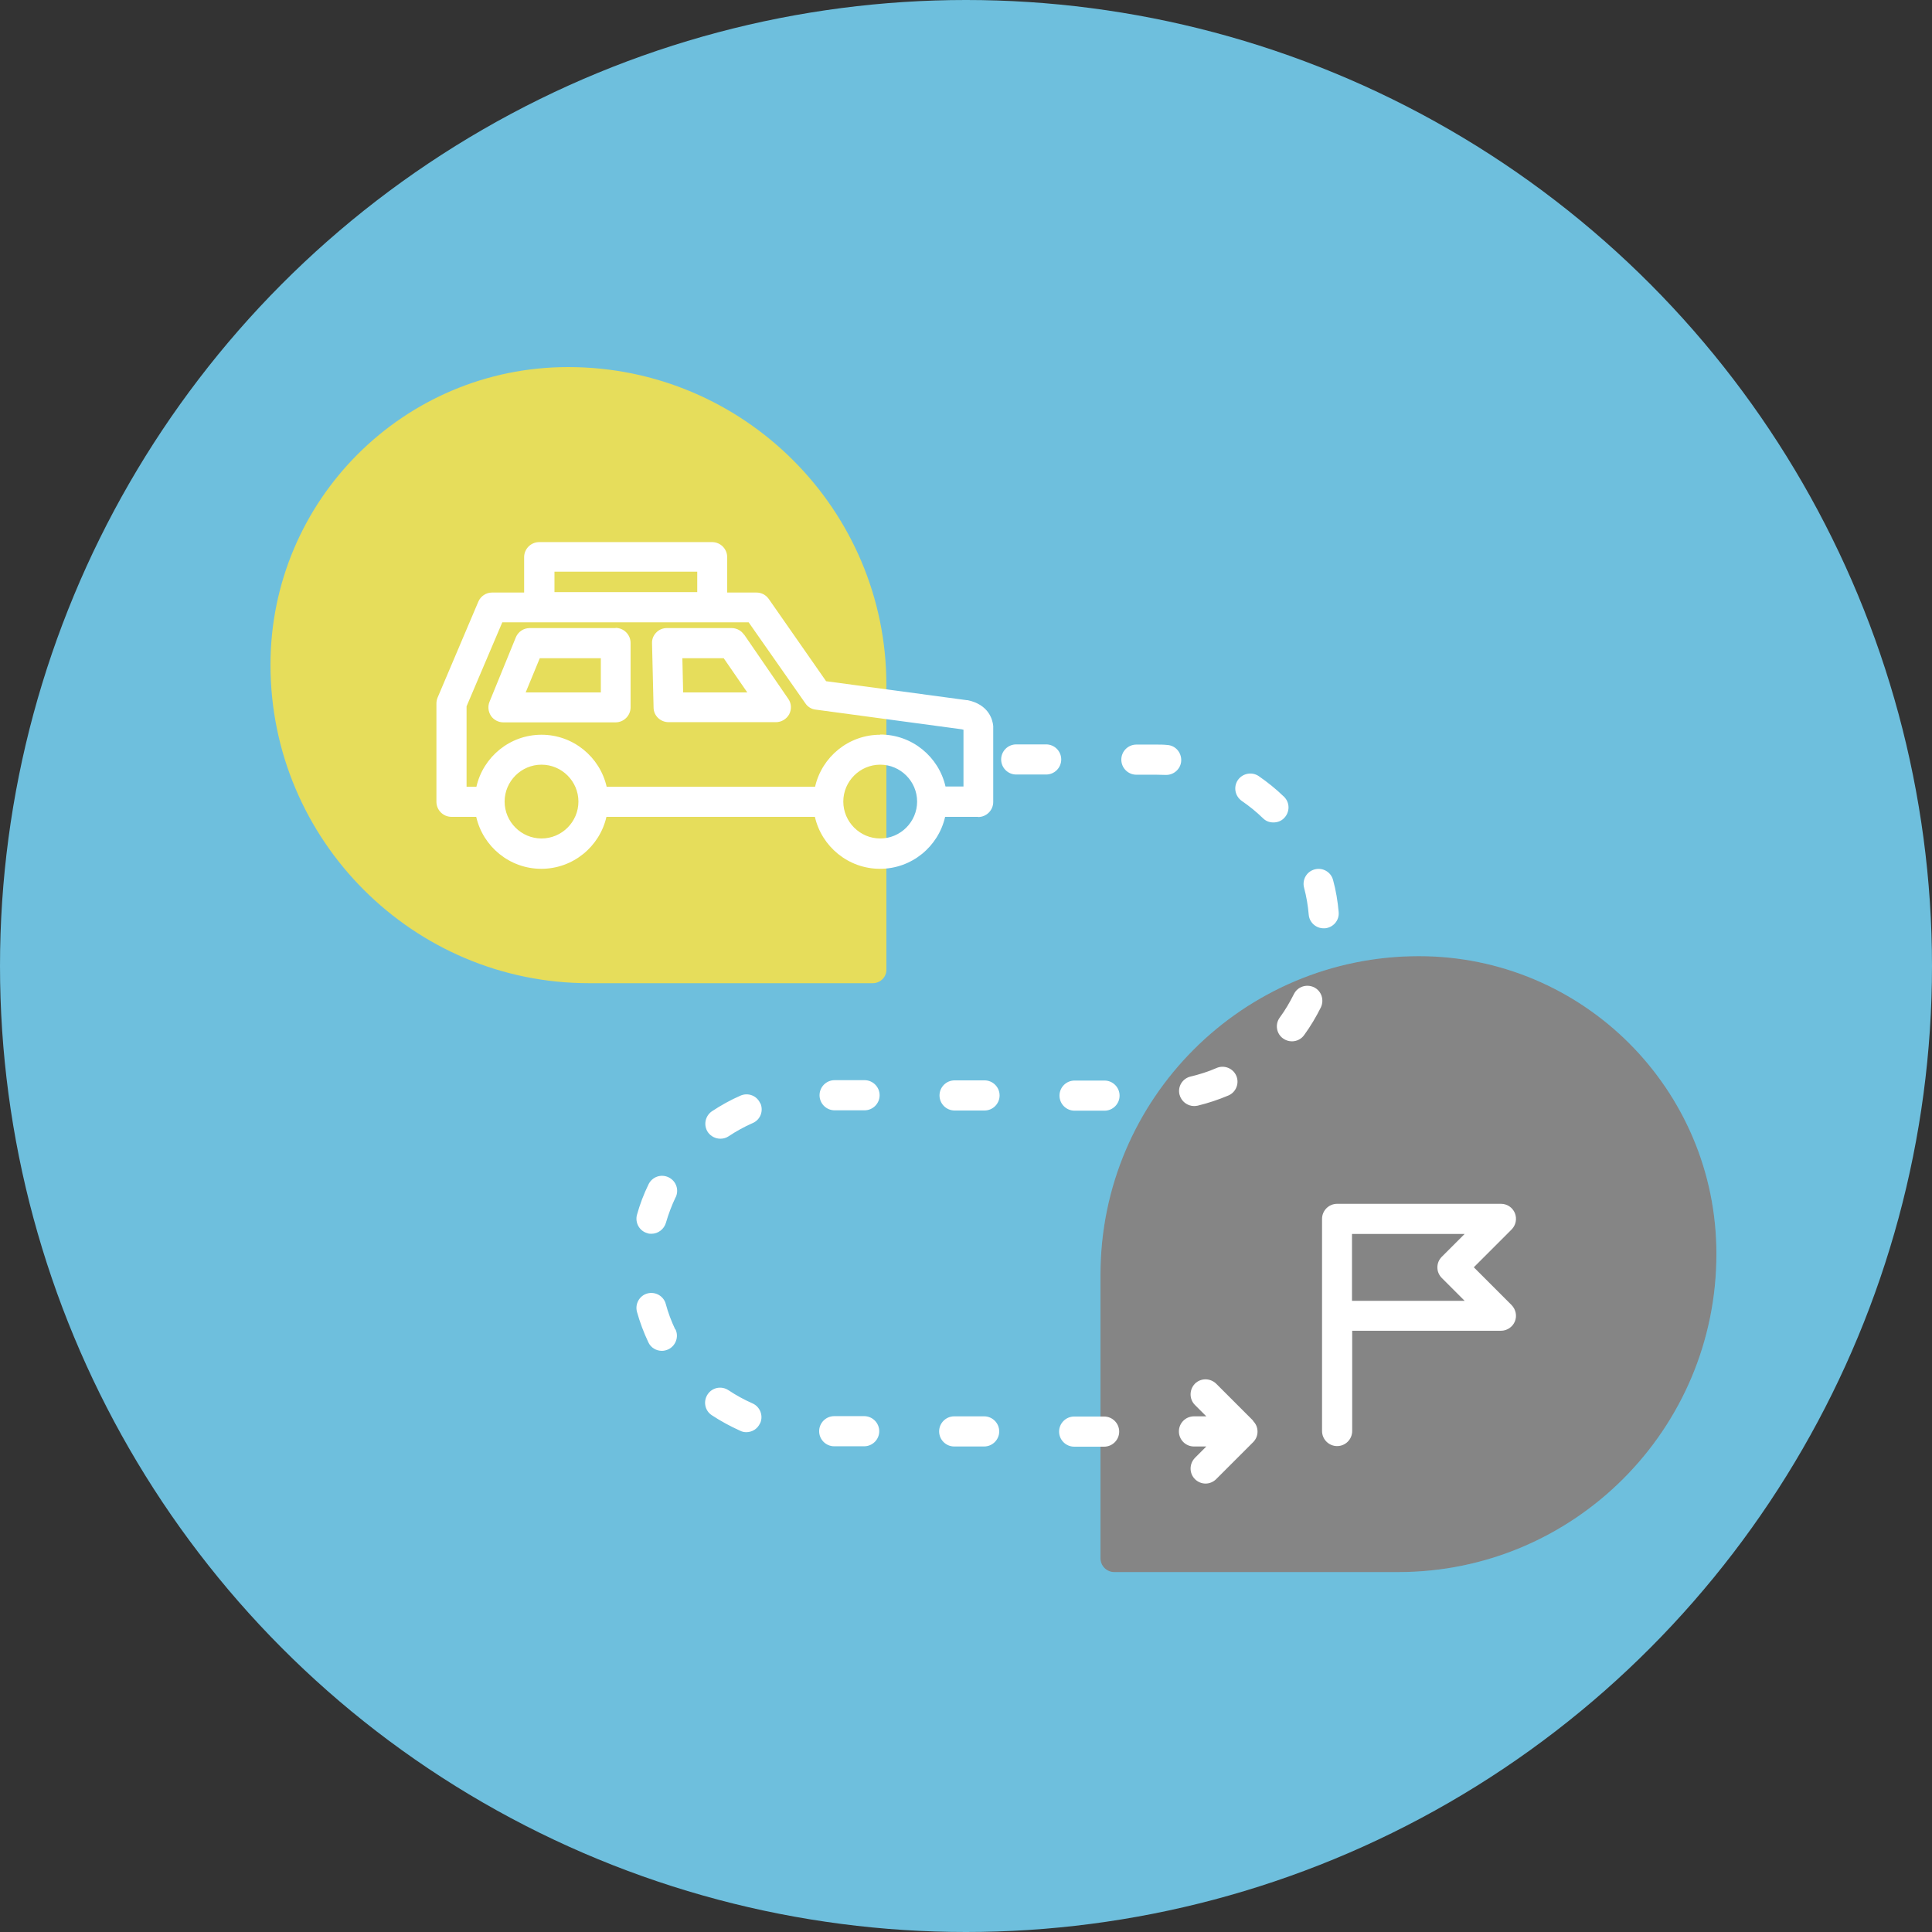
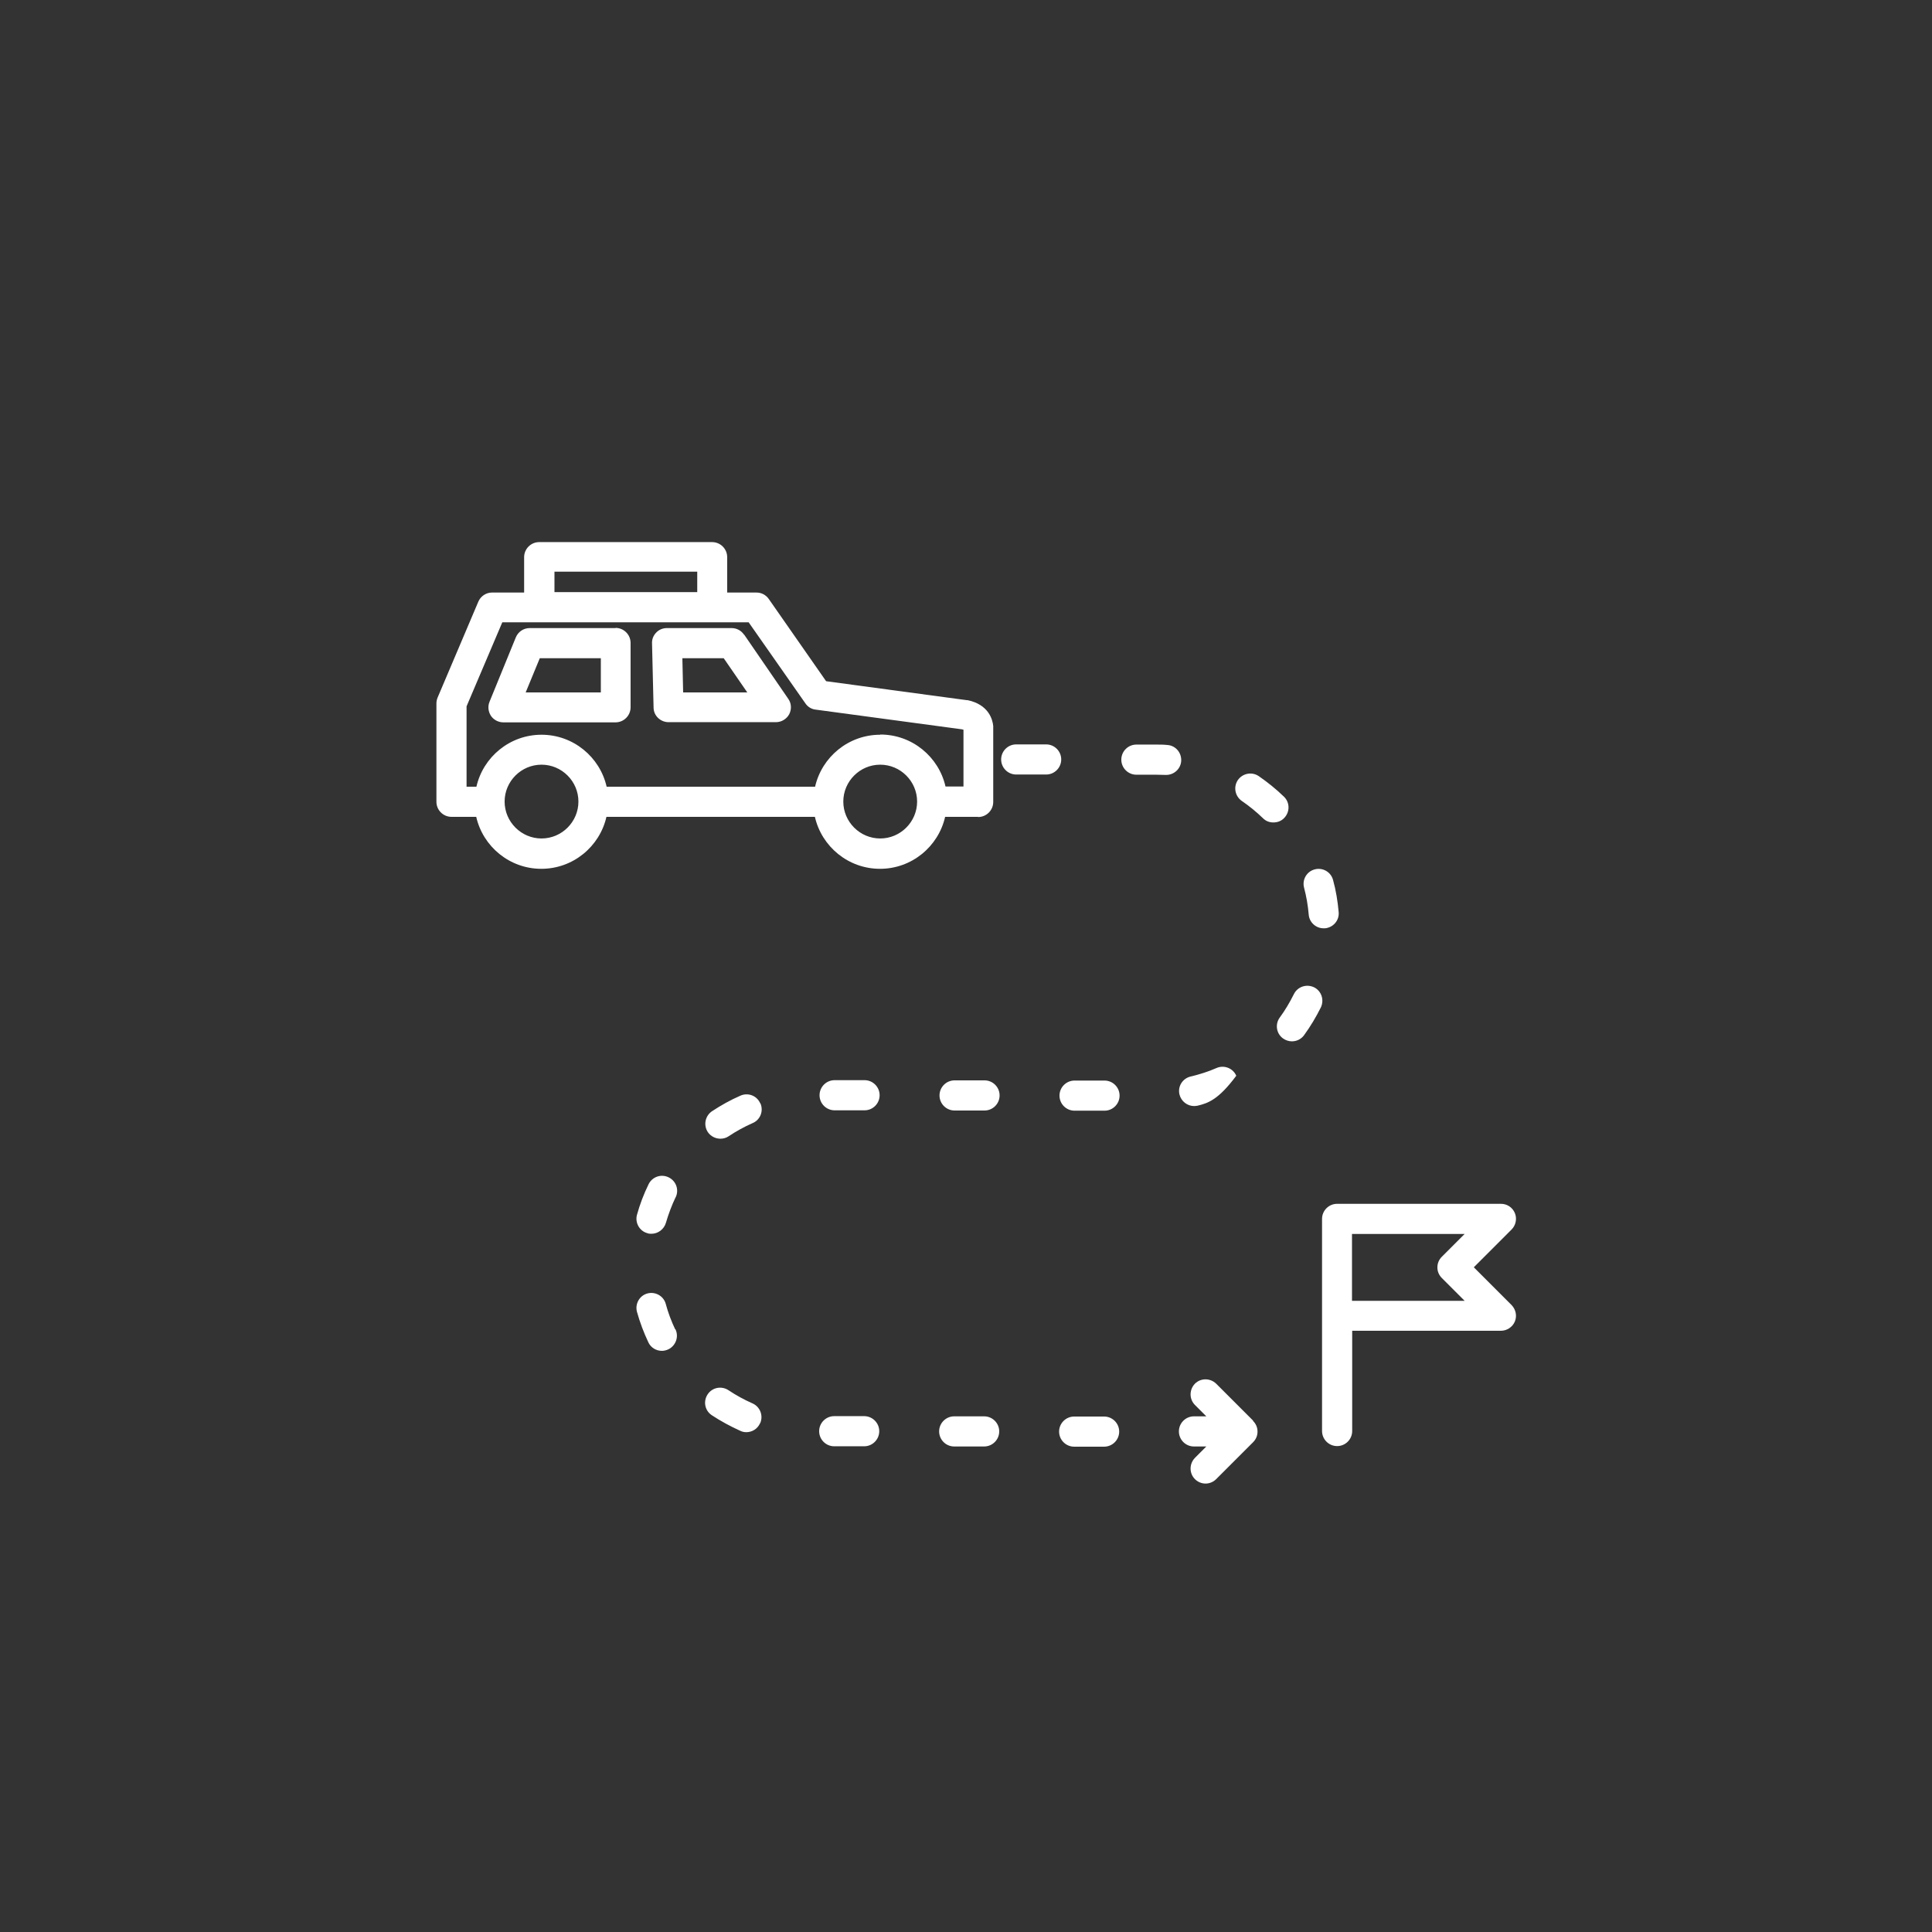
<svg xmlns="http://www.w3.org/2000/svg" width="128" height="128" viewBox="0 0 128 128" fill="none">
  <rect x="0" y="0" width="128" height="128" fill="#333333" stroke="none" />
-   <circle cx="64" cy="64" r="64" fill="#6EBFDD" />
  <g clip-path="url(#clip0_445_71827)">
-     <path d="M94.005 63.348C104.885 63.348 113.717 72.18 113.717 83.06V83.085C113.717 94.708 104.27 104.154 92.648 104.154H73.819C73.32 104.154 72.91 103.744 72.91 103.245V84.442C72.91 72.794 82.369 63.348 94.005 63.348Z" fill="#67CCF2" />
-     <path d="M94.005 63.348C104.885 63.348 113.717 72.18 113.717 83.06V83.085C113.717 94.708 104.27 104.154 92.648 104.154H73.819C73.32 104.154 72.91 103.744 72.91 103.245V84.442C72.91 72.794 82.369 63.348 94.005 63.348Z" fill="#858585" />
-     <path d="M17.92 44.044C17.92 33.151 26.752 24.32 37.632 24.32H37.657C49.28 24.32 58.726 33.766 58.726 45.388V64.23C58.739 64.729 58.33 65.139 57.818 65.139H39.014C27.379 65.139 17.92 55.679 17.92 44.044Z" fill="#E6DD5B" />
-     <path d="M97.637 83.967L100.146 81.458C100.428 81.177 100.517 80.742 100.364 80.37C100.21 79.999 99.852 79.756 99.442 79.756H88.588C88.037 79.756 87.589 80.204 87.589 80.754V94.809C87.589 95.359 88.037 95.807 88.588 95.807C89.138 95.807 89.586 95.359 89.586 94.809V88.166H99.442C99.839 88.166 100.21 87.922 100.364 87.551C100.517 87.18 100.428 86.758 100.146 86.463L97.637 83.954V83.967ZM95.525 84.671L97.036 86.182H89.573V81.753H97.036L95.525 83.263C95.333 83.455 95.231 83.698 95.231 83.967C95.231 84.236 95.333 84.479 95.525 84.671ZM58.277 72.562C58.277 73.113 57.829 73.561 57.279 73.561H55.295C54.745 73.561 54.297 73.113 54.297 72.562C54.297 72.012 54.745 71.564 55.295 71.564H57.279C57.829 71.564 58.277 72.012 58.277 72.562ZM58.252 94.822C58.252 95.372 57.804 95.82 57.253 95.82H55.269C54.719 95.82 54.271 95.372 54.271 94.822C54.271 94.271 54.719 93.823 55.269 93.823H57.253C57.804 93.823 58.252 94.271 58.252 94.822ZM78.143 72.511C78.015 71.974 78.348 71.449 78.885 71.321C79.474 71.18 80.05 71.001 80.6 70.758C81.1 70.54 81.689 70.77 81.906 71.27C82.124 71.769 81.893 72.358 81.394 72.575C80.728 72.857 80.037 73.087 79.346 73.254C79.269 73.266 79.192 73.279 79.116 73.279C78.668 73.279 78.258 72.972 78.143 72.511ZM50.38 73.1C50.597 73.599 50.38 74.188 49.868 74.406C49.317 74.649 48.78 74.943 48.281 75.276C48.114 75.391 47.922 75.442 47.73 75.442C47.41 75.442 47.09 75.289 46.898 75.007C46.591 74.546 46.719 73.932 47.167 73.625C47.769 73.228 48.408 72.87 49.061 72.588C49.56 72.37 50.149 72.588 50.367 73.1H50.38ZM44.748 88.063C44.991 88.562 44.773 89.151 44.287 89.394C44.146 89.458 44.005 89.497 43.852 89.497C43.48 89.497 43.122 89.292 42.956 88.934C42.648 88.281 42.392 87.602 42.2 86.911C42.06 86.386 42.367 85.836 42.892 85.695C43.416 85.554 43.967 85.862 44.108 86.386C44.261 86.962 44.479 87.538 44.735 88.076L44.748 88.063ZM87.513 66.738C87.192 67.378 86.821 68.006 86.399 68.582C86.207 68.85 85.9 68.991 85.593 68.991C85.388 68.991 85.183 68.927 85.004 68.799C84.556 68.479 84.466 67.852 84.786 67.417C85.144 66.93 85.452 66.406 85.721 65.868C85.964 65.369 86.552 65.177 87.052 65.407C87.551 65.65 87.743 66.239 87.513 66.738ZM50.354 94.297C50.188 94.668 49.829 94.886 49.445 94.886C49.317 94.886 49.176 94.86 49.048 94.796C48.396 94.502 47.756 94.156 47.154 93.759C46.693 93.452 46.578 92.838 46.885 92.377C47.193 91.916 47.807 91.801 48.268 92.108C48.767 92.441 49.304 92.735 49.855 92.978C50.354 93.196 50.584 93.785 50.367 94.284L50.354 94.297ZM44.761 79.321C44.505 79.858 44.287 80.434 44.12 81.01C43.992 81.446 43.596 81.74 43.16 81.74C43.071 81.74 42.981 81.74 42.892 81.702C42.367 81.561 42.06 81.01 42.2 80.486C42.392 79.794 42.648 79.116 42.968 78.463C43.212 77.964 43.8 77.759 44.3 78.002C44.799 78.246 45.004 78.834 44.761 79.334V79.321ZM86.399 58.815C86.258 58.29 86.565 57.74 87.103 57.599C87.628 57.458 88.178 57.766 88.319 58.303C88.511 58.994 88.626 59.711 88.69 60.428C88.741 60.978 88.332 61.452 87.781 61.503C87.756 61.503 87.73 61.503 87.692 61.503C87.18 61.503 86.745 61.106 86.706 60.594C86.655 59.993 86.552 59.391 86.399 58.815ZM70.309 50.316C70.309 50.866 69.861 51.314 69.311 51.314H67.327C66.776 51.314 66.329 50.866 66.329 50.316C66.329 49.766 66.776 49.318 67.327 49.318H69.311C69.861 49.318 70.309 49.766 70.309 50.316ZM66.226 72.575C66.226 73.126 65.778 73.574 65.228 73.574H63.244C62.693 73.574 62.245 73.126 62.245 72.575C62.245 72.025 62.693 71.577 63.244 71.577H65.228C65.778 71.577 66.226 72.025 66.226 72.575ZM66.201 94.834C66.201 95.385 65.752 95.833 65.202 95.833H63.218C62.668 95.833 62.22 95.385 62.22 94.834C62.22 94.284 62.668 93.836 63.218 93.836H65.202C65.752 93.836 66.201 94.284 66.201 94.834ZM78.258 50.406C78.233 50.93 77.784 51.34 77.272 51.34C77.247 51.34 77.234 51.34 77.209 51.34C77.016 51.34 76.812 51.327 76.62 51.327H75.288C74.738 51.327 74.29 50.879 74.29 50.329C74.29 49.778 74.738 49.33 75.288 49.33H76.62C76.85 49.33 77.093 49.33 77.324 49.356C77.874 49.382 78.284 49.855 78.258 50.406ZM74.175 72.588C74.175 73.138 73.727 73.586 73.177 73.586H71.192C70.642 73.586 70.194 73.138 70.194 72.588C70.194 72.038 70.642 71.59 71.192 71.59H73.177C73.727 71.59 74.175 72.038 74.175 72.588ZM74.149 94.847C74.149 95.398 73.701 95.846 73.151 95.846H71.167C70.617 95.846 70.168 95.398 70.168 94.847C70.168 94.297 70.617 93.849 71.167 93.849H73.151C73.701 93.849 74.149 94.297 74.149 94.847ZM85.081 54.194C84.888 54.399 84.632 54.489 84.364 54.489C84.095 54.489 83.865 54.399 83.672 54.207C83.237 53.785 82.764 53.401 82.277 53.068C81.829 52.761 81.701 52.146 82.008 51.686C82.316 51.238 82.93 51.11 83.391 51.417C83.98 51.826 84.543 52.274 85.068 52.786C85.465 53.17 85.465 53.798 85.081 54.194ZM83.02 94.143C83.212 94.335 83.314 94.578 83.314 94.847C83.314 95.116 83.212 95.359 83.02 95.551L80.575 97.996C80.383 98.188 80.127 98.29 79.871 98.29C79.615 98.29 79.359 98.188 79.167 97.996C78.783 97.612 78.783 96.985 79.167 96.588L79.922 95.833H79.103C78.552 95.833 78.105 95.385 78.105 94.834C78.105 94.284 78.552 93.836 79.103 93.836H79.922L79.167 93.081C78.783 92.697 78.783 92.07 79.167 91.673C79.551 91.289 80.178 91.289 80.575 91.673L83.02 94.118V94.143ZM64.805 54.13C65.356 54.13 65.804 53.682 65.804 53.132V48.204C65.804 48.204 65.804 48.14 65.804 48.102C65.765 47.679 65.509 46.681 64.101 46.386C64.076 46.386 64.05 46.386 64.037 46.386L54.732 45.132L50.93 39.679C50.738 39.41 50.444 39.257 50.111 39.257H48.178V36.914C48.178 36.364 47.73 35.916 47.18 35.916H35.724C35.173 35.916 34.725 36.364 34.725 36.914V39.257H32.6C32.204 39.257 31.845 39.5 31.692 39.858L28.991 46.22C28.94 46.348 28.914 46.476 28.914 46.604V53.119C28.914 53.67 29.362 54.118 29.913 54.118H31.551C31.999 56.089 33.765 57.561 35.864 57.561C37.964 57.561 39.73 56.089 40.178 54.118H53.989C54.437 56.089 56.204 57.561 58.303 57.561C60.402 57.561 62.169 56.089 62.617 54.118H64.793L64.805 54.13ZM36.735 37.874H46.194V39.231H36.735V37.874ZM35.877 55.551C34.533 55.551 33.432 54.45 33.432 53.106C33.432 51.762 34.533 50.662 35.877 50.662C37.221 50.662 38.322 51.762 38.322 53.106C38.322 54.45 37.221 55.551 35.877 55.551ZM58.316 55.551C56.972 55.551 55.871 54.45 55.871 53.106C55.871 51.762 56.972 50.662 58.316 50.662C59.66 50.662 60.761 51.762 60.761 53.106C60.761 54.45 59.66 55.551 58.316 55.551ZM58.316 48.678C56.217 48.678 54.45 50.15 54.002 52.121H40.191C39.743 50.15 37.977 48.678 35.877 48.678C33.778 48.678 32.012 50.15 31.564 52.121H30.911V46.796L33.279 41.228H49.599L53.362 46.604C53.516 46.834 53.772 46.988 54.041 47.014L63.73 48.319C63.73 48.319 63.807 48.345 63.833 48.345V52.108H62.642C62.194 50.137 60.428 48.665 58.328 48.665L58.316 48.678ZM49.292 42.047C49.112 41.778 48.805 41.612 48.472 41.612H44.184C43.916 41.612 43.66 41.714 43.48 41.906C43.288 42.098 43.186 42.354 43.199 42.623L43.301 46.873C43.301 47.41 43.749 47.846 44.3 47.846H51.404C51.775 47.846 52.108 47.641 52.287 47.321C52.453 46.988 52.441 46.604 52.223 46.297L49.304 42.047H49.292ZM45.26 45.874L45.209 43.609H47.948L49.509 45.874H45.26ZM40.792 41.612H35.096C34.687 41.612 34.328 41.855 34.175 42.226L32.434 46.489C32.306 46.796 32.344 47.142 32.524 47.423C32.703 47.692 33.023 47.858 33.343 47.858H40.78C41.33 47.858 41.778 47.41 41.778 46.86V42.598C41.778 42.047 41.33 41.599 40.78 41.599L40.792 41.612ZM39.794 45.874H34.828L35.762 43.609H39.807V45.874H39.794Z" fill="white" />
+     <path d="M97.637 83.967L100.146 81.458C100.428 81.177 100.517 80.742 100.364 80.37C100.21 79.999 99.852 79.756 99.442 79.756H88.588C88.037 79.756 87.589 80.204 87.589 80.754V94.809C87.589 95.359 88.037 95.807 88.588 95.807C89.138 95.807 89.586 95.359 89.586 94.809V88.166H99.442C99.839 88.166 100.21 87.922 100.364 87.551C100.517 87.18 100.428 86.758 100.146 86.463L97.637 83.954V83.967ZM95.525 84.671L97.036 86.182H89.573V81.753H97.036L95.525 83.263C95.333 83.455 95.231 83.698 95.231 83.967C95.231 84.236 95.333 84.479 95.525 84.671ZM58.277 72.562C58.277 73.113 57.829 73.561 57.279 73.561H55.295C54.745 73.561 54.297 73.113 54.297 72.562C54.297 72.012 54.745 71.564 55.295 71.564H57.279C57.829 71.564 58.277 72.012 58.277 72.562ZM58.252 94.822C58.252 95.372 57.804 95.82 57.253 95.82H55.269C54.719 95.82 54.271 95.372 54.271 94.822C54.271 94.271 54.719 93.823 55.269 93.823H57.253C57.804 93.823 58.252 94.271 58.252 94.822ZM78.143 72.511C78.015 71.974 78.348 71.449 78.885 71.321C79.474 71.18 80.05 71.001 80.6 70.758C81.1 70.54 81.689 70.77 81.906 71.27C80.728 72.857 80.037 73.087 79.346 73.254C79.269 73.266 79.192 73.279 79.116 73.279C78.668 73.279 78.258 72.972 78.143 72.511ZM50.38 73.1C50.597 73.599 50.38 74.188 49.868 74.406C49.317 74.649 48.78 74.943 48.281 75.276C48.114 75.391 47.922 75.442 47.73 75.442C47.41 75.442 47.09 75.289 46.898 75.007C46.591 74.546 46.719 73.932 47.167 73.625C47.769 73.228 48.408 72.87 49.061 72.588C49.56 72.37 50.149 72.588 50.367 73.1H50.38ZM44.748 88.063C44.991 88.562 44.773 89.151 44.287 89.394C44.146 89.458 44.005 89.497 43.852 89.497C43.48 89.497 43.122 89.292 42.956 88.934C42.648 88.281 42.392 87.602 42.2 86.911C42.06 86.386 42.367 85.836 42.892 85.695C43.416 85.554 43.967 85.862 44.108 86.386C44.261 86.962 44.479 87.538 44.735 88.076L44.748 88.063ZM87.513 66.738C87.192 67.378 86.821 68.006 86.399 68.582C86.207 68.85 85.9 68.991 85.593 68.991C85.388 68.991 85.183 68.927 85.004 68.799C84.556 68.479 84.466 67.852 84.786 67.417C85.144 66.93 85.452 66.406 85.721 65.868C85.964 65.369 86.552 65.177 87.052 65.407C87.551 65.65 87.743 66.239 87.513 66.738ZM50.354 94.297C50.188 94.668 49.829 94.886 49.445 94.886C49.317 94.886 49.176 94.86 49.048 94.796C48.396 94.502 47.756 94.156 47.154 93.759C46.693 93.452 46.578 92.838 46.885 92.377C47.193 91.916 47.807 91.801 48.268 92.108C48.767 92.441 49.304 92.735 49.855 92.978C50.354 93.196 50.584 93.785 50.367 94.284L50.354 94.297ZM44.761 79.321C44.505 79.858 44.287 80.434 44.12 81.01C43.992 81.446 43.596 81.74 43.16 81.74C43.071 81.74 42.981 81.74 42.892 81.702C42.367 81.561 42.06 81.01 42.2 80.486C42.392 79.794 42.648 79.116 42.968 78.463C43.212 77.964 43.8 77.759 44.3 78.002C44.799 78.246 45.004 78.834 44.761 79.334V79.321ZM86.399 58.815C86.258 58.29 86.565 57.74 87.103 57.599C87.628 57.458 88.178 57.766 88.319 58.303C88.511 58.994 88.626 59.711 88.69 60.428C88.741 60.978 88.332 61.452 87.781 61.503C87.756 61.503 87.73 61.503 87.692 61.503C87.18 61.503 86.745 61.106 86.706 60.594C86.655 59.993 86.552 59.391 86.399 58.815ZM70.309 50.316C70.309 50.866 69.861 51.314 69.311 51.314H67.327C66.776 51.314 66.329 50.866 66.329 50.316C66.329 49.766 66.776 49.318 67.327 49.318H69.311C69.861 49.318 70.309 49.766 70.309 50.316ZM66.226 72.575C66.226 73.126 65.778 73.574 65.228 73.574H63.244C62.693 73.574 62.245 73.126 62.245 72.575C62.245 72.025 62.693 71.577 63.244 71.577H65.228C65.778 71.577 66.226 72.025 66.226 72.575ZM66.201 94.834C66.201 95.385 65.752 95.833 65.202 95.833H63.218C62.668 95.833 62.22 95.385 62.22 94.834C62.22 94.284 62.668 93.836 63.218 93.836H65.202C65.752 93.836 66.201 94.284 66.201 94.834ZM78.258 50.406C78.233 50.93 77.784 51.34 77.272 51.34C77.247 51.34 77.234 51.34 77.209 51.34C77.016 51.34 76.812 51.327 76.62 51.327H75.288C74.738 51.327 74.29 50.879 74.29 50.329C74.29 49.778 74.738 49.33 75.288 49.33H76.62C76.85 49.33 77.093 49.33 77.324 49.356C77.874 49.382 78.284 49.855 78.258 50.406ZM74.175 72.588C74.175 73.138 73.727 73.586 73.177 73.586H71.192C70.642 73.586 70.194 73.138 70.194 72.588C70.194 72.038 70.642 71.59 71.192 71.59H73.177C73.727 71.59 74.175 72.038 74.175 72.588ZM74.149 94.847C74.149 95.398 73.701 95.846 73.151 95.846H71.167C70.617 95.846 70.168 95.398 70.168 94.847C70.168 94.297 70.617 93.849 71.167 93.849H73.151C73.701 93.849 74.149 94.297 74.149 94.847ZM85.081 54.194C84.888 54.399 84.632 54.489 84.364 54.489C84.095 54.489 83.865 54.399 83.672 54.207C83.237 53.785 82.764 53.401 82.277 53.068C81.829 52.761 81.701 52.146 82.008 51.686C82.316 51.238 82.93 51.11 83.391 51.417C83.98 51.826 84.543 52.274 85.068 52.786C85.465 53.17 85.465 53.798 85.081 54.194ZM83.02 94.143C83.212 94.335 83.314 94.578 83.314 94.847C83.314 95.116 83.212 95.359 83.02 95.551L80.575 97.996C80.383 98.188 80.127 98.29 79.871 98.29C79.615 98.29 79.359 98.188 79.167 97.996C78.783 97.612 78.783 96.985 79.167 96.588L79.922 95.833H79.103C78.552 95.833 78.105 95.385 78.105 94.834C78.105 94.284 78.552 93.836 79.103 93.836H79.922L79.167 93.081C78.783 92.697 78.783 92.07 79.167 91.673C79.551 91.289 80.178 91.289 80.575 91.673L83.02 94.118V94.143ZM64.805 54.13C65.356 54.13 65.804 53.682 65.804 53.132V48.204C65.804 48.204 65.804 48.14 65.804 48.102C65.765 47.679 65.509 46.681 64.101 46.386C64.076 46.386 64.05 46.386 64.037 46.386L54.732 45.132L50.93 39.679C50.738 39.41 50.444 39.257 50.111 39.257H48.178V36.914C48.178 36.364 47.73 35.916 47.18 35.916H35.724C35.173 35.916 34.725 36.364 34.725 36.914V39.257H32.6C32.204 39.257 31.845 39.5 31.692 39.858L28.991 46.22C28.94 46.348 28.914 46.476 28.914 46.604V53.119C28.914 53.67 29.362 54.118 29.913 54.118H31.551C31.999 56.089 33.765 57.561 35.864 57.561C37.964 57.561 39.73 56.089 40.178 54.118H53.989C54.437 56.089 56.204 57.561 58.303 57.561C60.402 57.561 62.169 56.089 62.617 54.118H64.793L64.805 54.13ZM36.735 37.874H46.194V39.231H36.735V37.874ZM35.877 55.551C34.533 55.551 33.432 54.45 33.432 53.106C33.432 51.762 34.533 50.662 35.877 50.662C37.221 50.662 38.322 51.762 38.322 53.106C38.322 54.45 37.221 55.551 35.877 55.551ZM58.316 55.551C56.972 55.551 55.871 54.45 55.871 53.106C55.871 51.762 56.972 50.662 58.316 50.662C59.66 50.662 60.761 51.762 60.761 53.106C60.761 54.45 59.66 55.551 58.316 55.551ZM58.316 48.678C56.217 48.678 54.45 50.15 54.002 52.121H40.191C39.743 50.15 37.977 48.678 35.877 48.678C33.778 48.678 32.012 50.15 31.564 52.121H30.911V46.796L33.279 41.228H49.599L53.362 46.604C53.516 46.834 53.772 46.988 54.041 47.014L63.73 48.319C63.73 48.319 63.807 48.345 63.833 48.345V52.108H62.642C62.194 50.137 60.428 48.665 58.328 48.665L58.316 48.678ZM49.292 42.047C49.112 41.778 48.805 41.612 48.472 41.612H44.184C43.916 41.612 43.66 41.714 43.48 41.906C43.288 42.098 43.186 42.354 43.199 42.623L43.301 46.873C43.301 47.41 43.749 47.846 44.3 47.846H51.404C51.775 47.846 52.108 47.641 52.287 47.321C52.453 46.988 52.441 46.604 52.223 46.297L49.304 42.047H49.292ZM45.26 45.874L45.209 43.609H47.948L49.509 45.874H45.26ZM40.792 41.612H35.096C34.687 41.612 34.328 41.855 34.175 42.226L32.434 46.489C32.306 46.796 32.344 47.142 32.524 47.423C32.703 47.692 33.023 47.858 33.343 47.858H40.78C41.33 47.858 41.778 47.41 41.778 46.86V42.598C41.778 42.047 41.33 41.599 40.78 41.599L40.792 41.612ZM39.794 45.874H34.828L35.762 43.609H39.807V45.874H39.794Z" fill="white" />
  </g>
  <defs>
    <clipPath id="clip0_445_71827">
      <rect width="95.795" height="79.846" fill="white" transform="translate(17.92 24.32)" />
    </clipPath>
  </defs>
</svg>